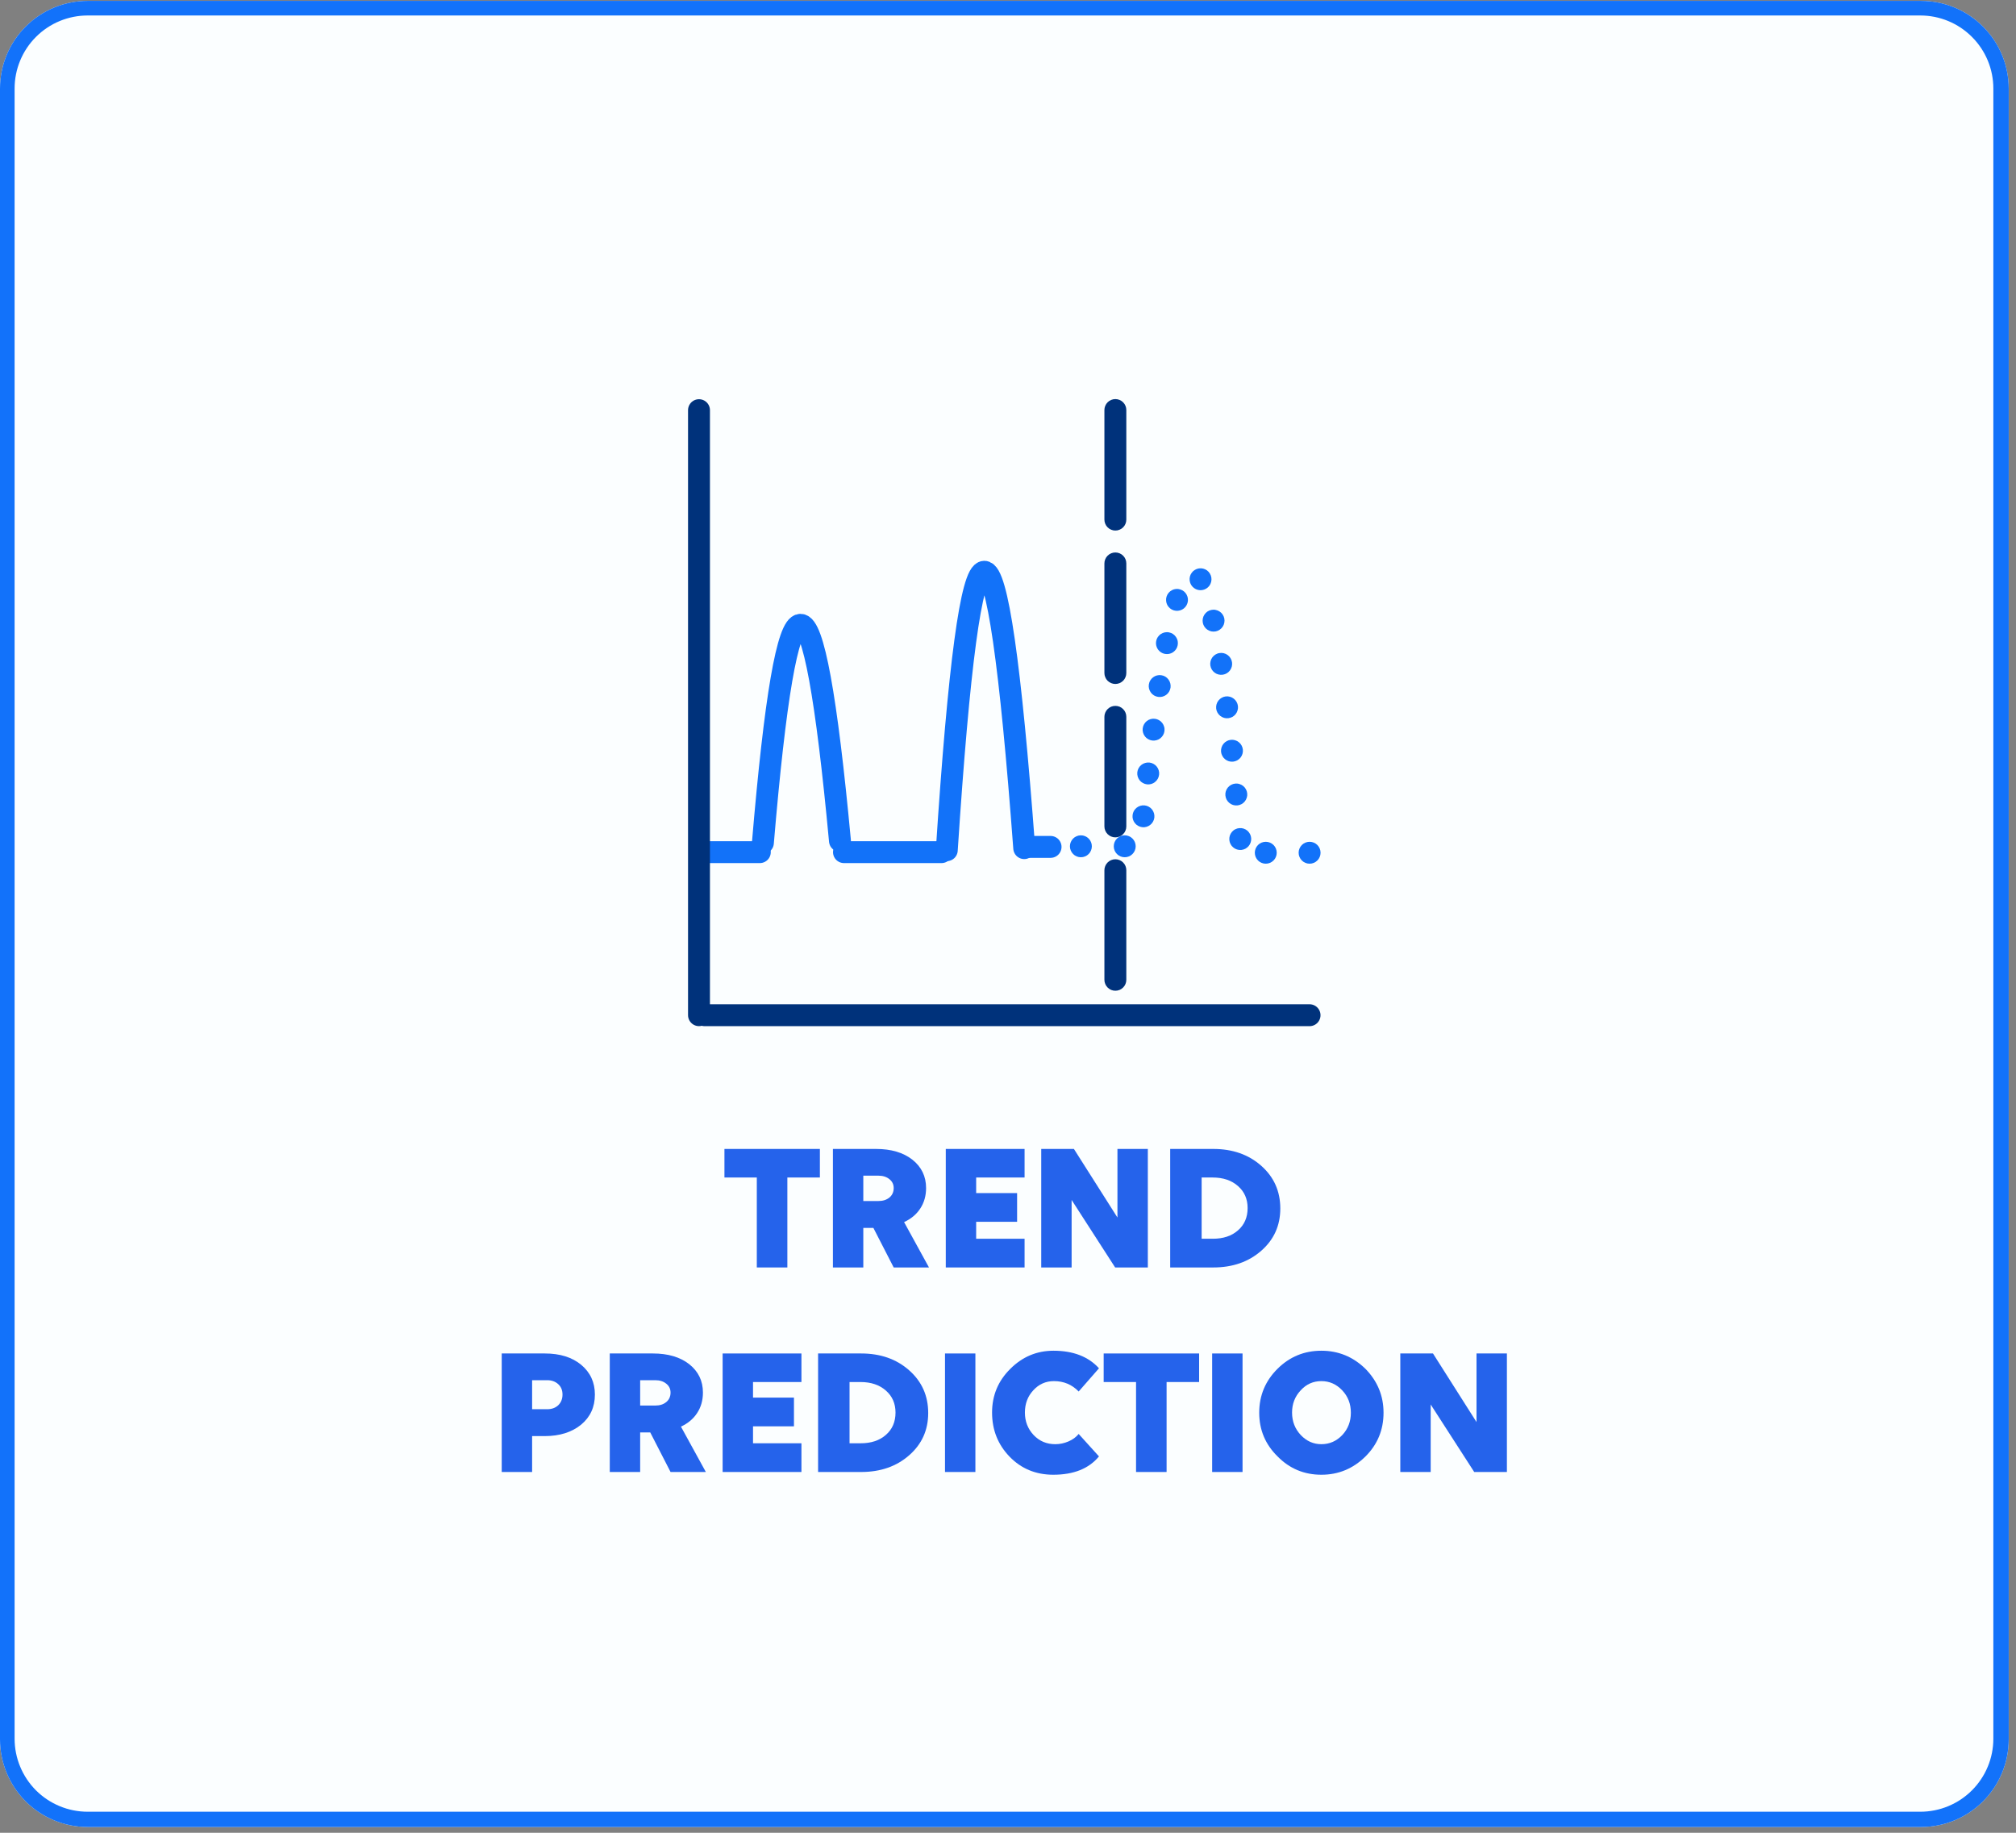
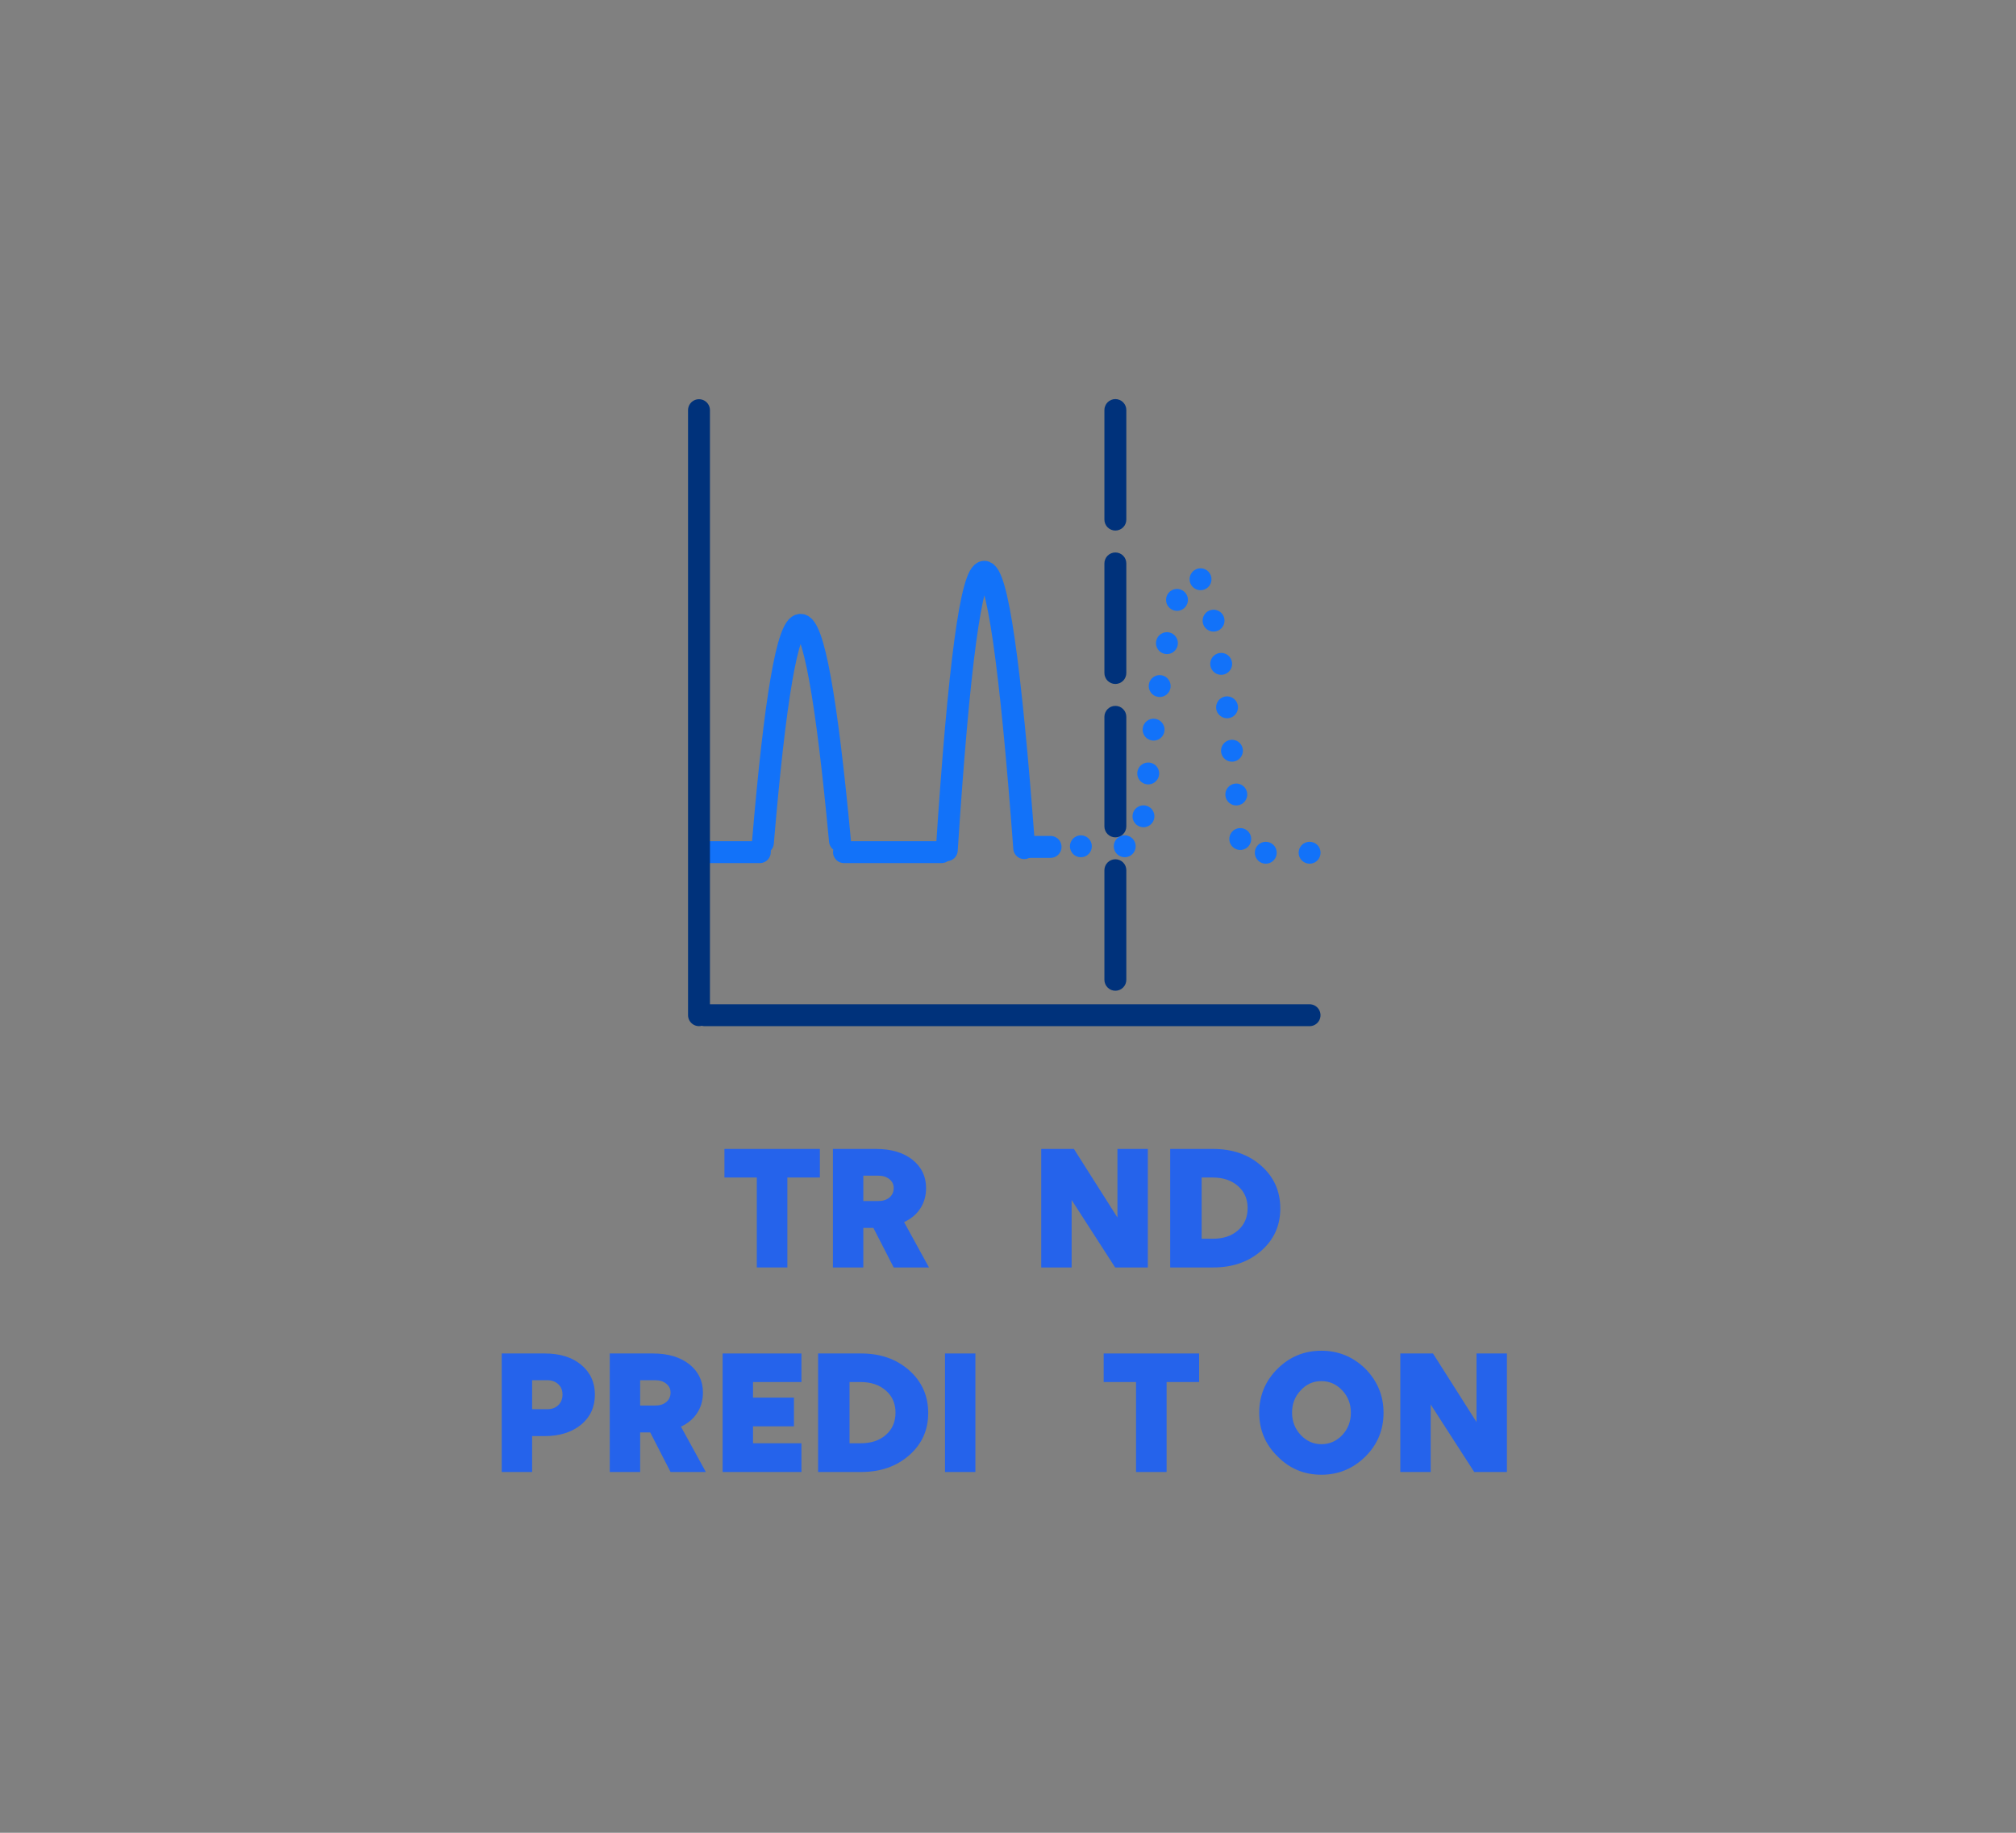
<svg xmlns="http://www.w3.org/2000/svg" width="275" zoomAndPan="magnify" viewBox="0 0 206.25 187.5" height="250" preserveAspectRatio="xMidYMid meet" version="1.0">
  <rect x="0" y="0" width="206.25" height="187.5" fill="#808080" stroke="none" />
  <defs>
    <g />
    <clipPath id="0203d52582">
      <path d="M 0 0.09 L 205.504 0.09 L 205.504 186.91 L 0 186.91 Z M 0 0.09 " clip-rule="nonzero" />
    </clipPath>
    <clipPath id="f64f7979c8">
      <path d="M 8.969 0.09 L 196.535 0.09 C 198.914 0.09 201.195 1.035 202.875 2.719 C 204.559 4.398 205.504 6.68 205.504 9.059 L 205.504 177.945 C 205.504 180.32 204.559 182.602 202.875 184.285 C 201.195 185.965 198.914 186.91 196.535 186.91 L 8.969 186.91 C 6.59 186.91 4.309 185.965 2.625 184.285 C 0.945 182.602 0 180.32 0 177.945 L 0 9.059 C 0 6.68 0.945 4.398 2.625 2.719 C 4.309 1.035 6.59 0.09 8.969 0.09 Z M 8.969 0.09 " clip-rule="nonzero" />
    </clipPath>
    <clipPath id="05a0f3f473">
      <path d="M 0 0.09 L 205.504 0.09 L 205.504 186.91 L 0 186.91 Z M 0 0.09 " clip-rule="nonzero" />
    </clipPath>
    <clipPath id="bcd45dc2b3">
      <path d="M 8.969 0.09 L 196.535 0.09 C 198.914 0.09 201.195 1.035 202.875 2.719 C 204.559 4.398 205.504 6.68 205.504 9.059 L 205.504 177.945 C 205.504 180.32 204.559 182.602 202.875 184.285 C 201.195 185.965 198.914 186.91 196.535 186.91 L 8.969 186.91 C 6.59 186.91 4.309 185.965 2.625 184.285 C 0.945 182.602 0 180.32 0 177.945 L 0 9.059 C 0 6.68 0.945 4.398 2.625 2.719 C 4.309 1.035 6.59 0.09 8.969 0.09 Z M 8.969 0.09 " clip-rule="nonzero" />
    </clipPath>
    <clipPath id="b82ae2074d">
      <rect x="0" width="206" y="0" height="187" />
    </clipPath>
  </defs>
  <g clip-path="url(#0203d52582)">
    <g clip-path="url(#f64f7979c8)">
      <g transform="matrix(1, 0, 0, 1, 0, -0)">
        <g clip-path="url(#b82ae2074d)">
          <g clip-path="url(#05a0f3f473)">
            <g clip-path="url(#bcd45dc2b3)">
-               <path fill="#fbfeff" d="M 0 0.09 L 205.793 0.09 L 205.793 186.91 L 0 186.91 Z M 0 0.09 " fill-opacity="1" fill-rule="nonzero" />
-             </g>
+               </g>
          </g>
        </g>
      </g>
-       <path stroke-linecap="butt" transform="matrix(0.747, 0, 0, 0.747, 0, 0.091)" fill="none" stroke-linejoin="miter" d="M 12.002 -0.001 L 263 -0.001 C 266.183 -0.001 269.236 1.264 271.484 3.517 C 273.737 5.765 275.002 8.817 275.002 12.001 L 275.002 238.002 C 275.002 241.18 273.737 244.233 271.484 246.486 C 269.236 248.734 266.183 249.999 263 249.999 L 12.002 249.999 C 8.818 249.999 5.766 248.734 3.513 246.486 C 1.265 244.233 0 241.18 0 238.002 L 0 12.001 C 0 8.817 1.265 5.765 3.513 3.517 C 5.766 1.264 8.818 -0.001 12.002 -0.001 Z M 12.002 -0.001 " stroke="#1272fa" stroke-width="4" stroke-opacity="1" stroke-miterlimit="4" />
    </g>
  </g>
  <g fill="#2563eb" fill-opacity="1">
    <g transform="translate(73.927, 129.666)">
      <g>
        <path d="M 9.953 -12.125 L 9.953 -9.203 L 6.625 -9.203 L 6.625 0 L 3.5 0 L 3.5 -9.203 L 0.188 -9.203 L 0.188 -12.125 Z M 9.953 -12.125 " />
      </g>
    </g>
  </g>
  <g fill="#2563eb" fill-opacity="1">
    <g transform="translate(84.072, 129.666)">
      <g>
        <path d="M 4.25 0 L 1.141 0 L 1.141 -12.125 L 5.547 -12.125 C 7.098 -12.125 8.336 -11.758 9.266 -11.031 C 10.203 -10.289 10.672 -9.32 10.672 -8.125 C 10.672 -7.332 10.473 -6.633 10.078 -6.031 C 9.691 -5.438 9.141 -4.973 8.422 -4.641 L 10.969 0 L 7.359 0 L 5.281 -4.047 L 4.25 -4.047 Z M 5.797 -9.391 L 4.25 -9.391 L 4.25 -6.797 L 5.797 -6.797 C 6.254 -6.797 6.629 -6.914 6.922 -7.156 C 7.211 -7.395 7.359 -7.719 7.359 -8.125 C 7.359 -8.5 7.211 -8.801 6.922 -9.031 C 6.629 -9.27 6.254 -9.391 5.797 -9.391 Z M 5.797 -9.391 " />
      </g>
    </g>
  </g>
  <g fill="#2563eb" fill-opacity="1">
    <g transform="translate(95.618, 129.666)">
      <g>
-         <path d="M 9.203 0 L 1.141 0 L 1.141 -12.125 L 9.203 -12.125 L 9.203 -9.203 L 4.25 -9.203 L 4.25 -7.609 L 8.438 -7.609 L 8.438 -4.672 L 4.25 -4.672 L 4.25 -2.938 L 9.203 -2.938 Z M 9.203 0 " />
-       </g>
+         </g>
    </g>
  </g>
  <g fill="#2563eb" fill-opacity="1">
    <g transform="translate(105.384, 129.666)">
      <g>
        <path d="M 12.047 0 L 8.703 0 L 4.25 -6.906 L 4.25 0 L 1.141 0 L 1.141 -12.125 L 4.484 -12.125 L 8.938 -5.109 L 8.938 -12.125 L 12.047 -12.125 Z M 12.047 0 " />
      </g>
    </g>
  </g>
  <g fill="#2563eb" fill-opacity="1">
    <g transform="translate(118.577, 129.666)">
      <g>
        <path d="M 5.547 0 L 1.141 0 L 1.141 -12.125 L 5.547 -12.125 C 7.523 -12.125 9.16 -11.551 10.453 -10.406 C 11.754 -9.258 12.406 -7.801 12.406 -6.031 C 12.406 -4.289 11.758 -2.852 10.469 -1.719 C 9.164 -0.57 7.523 0 5.547 0 Z M 5.484 -9.203 L 4.359 -9.203 L 4.359 -2.938 L 5.5 -2.938 C 6.57 -2.938 7.43 -3.223 8.078 -3.797 C 8.734 -4.367 9.062 -5.129 9.062 -6.078 C 9.062 -7.004 8.734 -7.754 8.078 -8.328 C 7.422 -8.91 6.555 -9.203 5.484 -9.203 Z M 5.484 -9.203 " />
      </g>
    </g>
  </g>
  <g fill="#2563eb" fill-opacity="1">
    <g transform="translate(50.189, 150.59)">
      <g>
        <path d="M 4.25 0 L 1.141 0 L 1.141 -12.125 L 5.547 -12.125 C 7.098 -12.125 8.336 -11.738 9.266 -10.969 C 10.203 -10.188 10.672 -9.172 10.672 -7.922 C 10.672 -6.648 10.203 -5.625 9.266 -4.844 C 8.305 -4.062 7.062 -3.672 5.531 -3.672 L 4.25 -3.672 Z M 5.797 -9.391 L 4.25 -9.391 L 4.25 -6.422 L 5.797 -6.422 C 6.254 -6.422 6.629 -6.555 6.922 -6.828 C 7.211 -7.109 7.359 -7.473 7.359 -7.922 C 7.359 -8.367 7.211 -8.723 6.922 -8.984 C 6.629 -9.254 6.254 -9.391 5.797 -9.391 Z M 5.797 -9.391 " />
      </g>
    </g>
  </g>
  <g fill="#2563eb" fill-opacity="1">
    <g transform="translate(61.243, 150.59)">
      <g>
        <path d="M 4.25 0 L 1.141 0 L 1.141 -12.125 L 5.547 -12.125 C 7.098 -12.125 8.336 -11.758 9.266 -11.031 C 10.203 -10.289 10.672 -9.32 10.672 -8.125 C 10.672 -7.332 10.473 -6.633 10.078 -6.031 C 9.691 -5.438 9.141 -4.973 8.422 -4.641 L 10.969 0 L 7.359 0 L 5.281 -4.047 L 4.25 -4.047 Z M 5.797 -9.391 L 4.25 -9.391 L 4.25 -6.797 L 5.797 -6.797 C 6.254 -6.797 6.629 -6.914 6.922 -7.156 C 7.211 -7.395 7.359 -7.719 7.359 -8.125 C 7.359 -8.5 7.211 -8.801 6.922 -9.031 C 6.629 -9.27 6.254 -9.391 5.797 -9.391 Z M 5.797 -9.391 " />
      </g>
    </g>
  </g>
  <g fill="#2563eb" fill-opacity="1">
    <g transform="translate(72.789, 150.59)">
      <g>
        <path d="M 9.203 0 L 1.141 0 L 1.141 -12.125 L 9.203 -12.125 L 9.203 -9.203 L 4.25 -9.203 L 4.25 -7.609 L 8.438 -7.609 L 8.438 -4.672 L 4.25 -4.672 L 4.25 -2.938 L 9.203 -2.938 Z M 9.203 0 " />
      </g>
    </g>
  </g>
  <g fill="#2563eb" fill-opacity="1">
    <g transform="translate(82.555, 150.59)">
      <g>
        <path d="M 5.547 0 L 1.141 0 L 1.141 -12.125 L 5.547 -12.125 C 7.523 -12.125 9.16 -11.551 10.453 -10.406 C 11.754 -9.258 12.406 -7.801 12.406 -6.031 C 12.406 -4.289 11.758 -2.852 10.469 -1.719 C 9.164 -0.57 7.523 0 5.547 0 Z M 5.484 -9.203 L 4.359 -9.203 L 4.359 -2.938 L 5.5 -2.938 C 6.57 -2.938 7.43 -3.223 8.078 -3.797 C 8.734 -4.367 9.062 -5.129 9.062 -6.078 C 9.062 -7.004 8.734 -7.754 8.078 -8.328 C 7.422 -8.91 6.555 -9.203 5.484 -9.203 Z M 5.484 -9.203 " />
      </g>
    </g>
  </g>
  <g fill="#2563eb" fill-opacity="1">
    <g transform="translate(95.539, 150.59)">
      <g>
        <path d="M 4.25 0 L 1.141 0 L 1.141 -12.125 L 4.25 -12.125 Z M 4.25 0 " />
      </g>
    </g>
  </g>
  <g fill="#2563eb" fill-opacity="1">
    <g transform="translate(100.933, 150.59)">
      <g>
-         <path d="M 11.5 -10.609 L 9.422 -8.234 C 8.742 -8.941 7.898 -9.297 6.891 -9.297 C 6.055 -9.297 5.352 -8.984 4.781 -8.359 C 4.207 -7.742 3.922 -6.984 3.922 -6.078 C 3.922 -5.18 4.219 -4.414 4.812 -3.781 C 5.406 -3.156 6.145 -2.844 7.031 -2.844 C 7.488 -2.844 7.938 -2.938 8.375 -3.125 C 8.812 -3.312 9.16 -3.566 9.422 -3.891 L 11.5 -1.594 C 10.469 -0.344 8.91 0.281 6.828 0.281 C 5.047 0.281 3.555 -0.332 2.359 -1.562 C 1.16 -2.801 0.562 -4.305 0.562 -6.078 C 0.562 -7.828 1.18 -9.316 2.422 -10.547 C 3.66 -11.785 5.133 -12.406 6.844 -12.406 C 8.863 -12.406 10.414 -11.805 11.5 -10.609 Z M 11.5 -10.609 " />
-       </g>
+         </g>
    </g>
  </g>
  <g fill="#2563eb" fill-opacity="1">
    <g transform="translate(112.725, 150.59)">
      <g>
        <path d="M 9.953 -12.125 L 9.953 -9.203 L 6.625 -9.203 L 6.625 0 L 3.5 0 L 3.5 -9.203 L 0.188 -9.203 L 0.188 -12.125 Z M 9.953 -12.125 " />
      </g>
    </g>
  </g>
  <g fill="#2563eb" fill-opacity="1">
    <g transform="translate(122.87, 150.59)">
      <g>
-         <path d="M 4.25 0 L 1.141 0 L 1.141 -12.125 L 4.25 -12.125 Z M 4.25 0 " />
-       </g>
+         </g>
    </g>
  </g>
  <g fill="#2563eb" fill-opacity="1">
    <g transform="translate(128.264, 150.59)">
      <g>
        <path d="M 2.438 -10.562 C 3.676 -11.789 5.172 -12.406 6.922 -12.406 C 8.66 -12.406 10.16 -11.789 11.422 -10.562 C 12.66 -9.301 13.281 -7.801 13.281 -6.062 C 13.281 -4.301 12.66 -2.805 11.422 -1.578 C 10.16 -0.336 8.66 0.281 6.922 0.281 C 5.16 0.281 3.664 -0.344 2.438 -1.594 C 1.188 -2.82 0.562 -4.312 0.562 -6.062 C 0.562 -7.82 1.188 -9.32 2.438 -10.562 Z M 3.922 -6.078 C 3.922 -5.18 4.219 -4.414 4.812 -3.781 C 5.406 -3.156 6.109 -2.844 6.922 -2.844 C 7.754 -2.844 8.469 -3.156 9.062 -3.781 C 9.645 -4.406 9.938 -5.164 9.938 -6.062 C 9.938 -6.969 9.645 -7.727 9.062 -8.344 C 8.469 -8.977 7.754 -9.297 6.922 -9.297 C 6.086 -9.297 5.383 -8.984 4.812 -8.359 C 4.219 -7.734 3.922 -6.973 3.922 -6.078 Z M 3.922 -6.078 " />
      </g>
    </g>
  </g>
  <g fill="#2563eb" fill-opacity="1">
    <g transform="translate(142.119, 150.59)">
      <g>
        <path d="M 12.047 0 L 8.703 0 L 4.25 -6.906 L 4.25 0 L 1.141 0 L 1.141 -12.125 L 4.484 -12.125 L 8.938 -5.109 L 8.938 -12.125 L 12.047 -12.125 Z M 12.047 0 " />
      </g>
    </g>
  </g>
  <path stroke-linecap="round" transform="matrix(-0.747, -0, 0, -0.747, 78.856, 88.297)" fill="none" stroke-linejoin="miter" d="M 1.501 1.5 L 8.302 1.5 " stroke="#1272f9" stroke-width="3" stroke-opacity="1" stroke-miterlimit="4" />
  <path stroke-linecap="round" transform="matrix(-0.747, 0.006, -0.006, -0.747, 87.158, 87.263)" fill="none" stroke-linejoin="miter" d="M 1.626 1.672 C 5.004 41.243 8.522 41.181 12.182 1.486 " stroke="#1272f9" stroke-width="3" stroke-opacity="1" stroke-miterlimit="4" />
  <path stroke-linecap="round" transform="matrix(-0.747, 0, -0, -0.747, 97.443, 88.297)" fill="none" stroke-linejoin="miter" d="M 1.498 1.5 L 14.858 1.5 " stroke="#1272f9" stroke-width="3" stroke-opacity="1" stroke-miterlimit="4" />
  <path stroke-linecap="round" transform="matrix(-0.747, 0.006, -0.006, -0.747, 105.989, 88.001)" fill="none" stroke-linejoin="miter" d="M 1.598 1.666 C 4.959 52.251 8.494 52.184 12.206 1.47 " stroke="#1272f9" stroke-width="3" stroke-opacity="1" stroke-miterlimit="4" />
  <path fill="#1272f9" d="M 125.77 85.93 C 125.758 85.781 125.773 85.637 125.816 85.496 C 125.863 85.355 125.934 85.227 126.027 85.113 C 126.125 85 126.238 84.906 126.371 84.84 C 126.504 84.77 126.645 84.73 126.793 84.719 C 126.938 84.707 127.086 84.723 127.227 84.766 C 127.367 84.812 127.496 84.883 127.609 84.977 C 127.723 85.074 127.812 85.188 127.883 85.32 C 127.949 85.453 127.992 85.594 128.004 85.742 C 128.016 85.887 128 86.035 127.953 86.176 C 127.91 86.316 127.84 86.445 127.742 86.559 C 127.648 86.672 127.531 86.762 127.402 86.832 C 127.27 86.898 127.129 86.941 126.98 86.953 C 126.832 86.965 126.688 86.949 126.547 86.902 C 126.406 86.859 126.277 86.789 126.164 86.691 C 126.051 86.598 125.957 86.484 125.891 86.352 C 125.82 86.219 125.781 86.078 125.77 85.93 Z M 125.367 81.383 C 125.352 81.234 125.367 81.09 125.41 80.949 C 125.457 80.805 125.523 80.68 125.621 80.562 C 125.715 80.449 125.828 80.359 125.961 80.289 C 126.09 80.219 126.23 80.176 126.379 80.164 C 126.527 80.152 126.672 80.164 126.812 80.211 C 126.957 80.254 127.086 80.324 127.199 80.418 C 127.312 80.512 127.406 80.625 127.473 80.758 C 127.543 80.891 127.586 81.031 127.598 81.176 L 127.598 81.18 C 127.613 81.324 127.598 81.473 127.551 81.613 C 127.508 81.754 127.438 81.883 127.344 81.996 C 127.25 82.113 127.137 82.203 127.004 82.273 C 126.871 82.34 126.734 82.383 126.586 82.398 C 126.438 82.41 126.293 82.395 126.148 82.352 C 126.008 82.309 125.879 82.238 125.766 82.141 C 125.652 82.047 125.559 81.934 125.488 81.801 C 125.422 81.672 125.379 81.531 125.367 81.383 Z M 124.922 76.918 C 124.91 76.773 124.922 76.625 124.965 76.484 C 125.008 76.34 125.074 76.211 125.168 76.098 C 125.262 75.98 125.371 75.887 125.504 75.816 C 125.633 75.746 125.773 75.703 125.922 75.688 C 126.07 75.672 126.215 75.684 126.355 75.727 C 126.5 75.77 126.629 75.836 126.742 75.93 C 126.859 76.023 126.953 76.137 127.023 76.266 C 127.094 76.398 127.137 76.535 127.152 76.684 C 127.168 76.832 127.156 76.977 127.113 77.121 C 127.07 77.262 127.004 77.391 126.91 77.508 C 126.816 77.625 126.703 77.715 126.574 77.789 C 126.441 77.859 126.305 77.902 126.156 77.918 C 126.008 77.934 125.863 77.918 125.719 77.879 C 125.578 77.836 125.449 77.766 125.332 77.672 C 125.219 77.578 125.125 77.469 125.055 77.336 C 124.984 77.207 124.938 77.066 124.922 76.918 Z M 124.422 72.492 C 124.406 72.348 124.418 72.199 124.457 72.059 C 124.496 71.914 124.562 71.785 124.656 71.668 C 124.746 71.551 124.855 71.457 124.988 71.383 C 125.117 71.309 125.254 71.266 125.402 71.246 C 125.551 71.23 125.695 71.242 125.84 71.281 C 125.98 71.32 126.113 71.387 126.227 71.48 C 126.344 71.57 126.441 71.684 126.512 71.812 C 126.586 71.941 126.629 72.078 126.648 72.227 C 126.668 72.375 126.656 72.52 126.613 72.664 C 126.574 72.809 126.508 72.938 126.418 73.055 C 126.324 73.172 126.215 73.266 126.086 73.34 C 125.953 73.41 125.816 73.457 125.668 73.473 C 125.52 73.492 125.375 73.48 125.234 73.441 C 125.09 73.398 124.961 73.332 124.844 73.242 C 124.727 73.148 124.633 73.039 124.559 72.91 C 124.484 72.781 124.441 72.641 124.422 72.492 Z M 123.828 68.086 C 123.828 68.086 123.828 68.086 123.824 68.082 C 123.805 67.934 123.812 67.789 123.848 67.645 C 123.883 67.5 123.945 67.371 124.031 67.25 C 124.121 67.129 124.23 67.031 124.355 66.957 C 124.484 66.879 124.621 66.828 124.77 66.809 C 124.914 66.785 125.062 66.793 125.203 66.828 C 125.348 66.863 125.48 66.926 125.602 67.016 C 125.719 67.102 125.82 67.211 125.895 67.34 C 125.973 67.465 126.02 67.602 126.043 67.75 C 126.043 67.746 126.043 67.746 126.043 67.746 C 126.066 67.891 126.059 68.039 126.023 68.184 C 125.988 68.324 125.926 68.457 125.84 68.578 C 125.75 68.699 125.645 68.797 125.516 68.875 C 125.391 68.953 125.254 69 125.105 69.023 C 124.961 69.047 124.812 69.039 124.668 69.004 C 124.523 68.969 124.391 68.91 124.273 68.82 C 124.152 68.734 124.055 68.625 123.977 68.5 C 123.898 68.371 123.852 68.234 123.828 68.086 Z M 123.055 63.715 C 123.059 63.715 123.059 63.719 123.059 63.723 C 123.027 63.578 123.027 63.43 123.055 63.285 C 123.082 63.141 123.137 63.004 123.219 62.879 C 123.301 62.754 123.402 62.652 123.523 62.566 C 123.648 62.484 123.781 62.426 123.926 62.398 C 124.074 62.367 124.219 62.363 124.363 62.395 C 124.512 62.422 124.645 62.477 124.77 62.559 C 124.895 62.637 125 62.742 125.082 62.863 C 125.164 62.984 125.223 63.121 125.254 63.266 C 125.254 63.27 125.254 63.273 125.254 63.273 C 125.285 63.422 125.285 63.566 125.254 63.711 C 125.227 63.859 125.172 63.992 125.086 64.117 C 125.004 64.238 124.902 64.344 124.777 64.426 C 124.656 64.508 124.52 64.566 124.375 64.594 C 124.23 64.621 124.082 64.621 123.938 64.594 C 123.793 64.566 123.656 64.508 123.531 64.426 C 123.41 64.344 123.305 64.242 123.223 64.117 C 123.141 63.996 123.086 63.859 123.055 63.715 Z M 121.863 59.84 C 121.785 59.711 121.738 59.574 121.715 59.426 C 121.691 59.281 121.699 59.133 121.734 58.988 C 121.77 58.844 121.832 58.715 121.922 58.594 C 122.008 58.473 122.117 58.375 122.246 58.301 C 122.371 58.223 122.508 58.172 122.656 58.152 C 122.801 58.129 122.949 58.137 123.094 58.172 C 123.238 58.207 123.367 58.27 123.488 58.355 C 123.609 58.445 123.707 58.555 123.781 58.68 C 123.859 58.809 123.91 58.945 123.93 59.094 C 123.953 59.238 123.945 59.383 123.91 59.527 C 123.875 59.672 123.812 59.805 123.727 59.926 C 123.637 60.043 123.527 60.145 123.402 60.219 C 123.273 60.297 123.137 60.344 122.992 60.367 C 122.844 60.391 122.699 60.383 122.555 60.348 C 122.41 60.312 122.277 60.25 122.156 60.16 C 122.039 60.074 121.941 59.965 121.863 59.84 Z M 121.484 61.703 C 121.441 61.844 121.371 61.973 121.277 62.086 C 121.184 62.199 121.07 62.293 120.938 62.363 C 120.805 62.43 120.668 62.473 120.52 62.484 C 120.371 62.5 120.227 62.484 120.082 62.441 C 119.941 62.398 119.812 62.328 119.699 62.234 C 119.586 62.137 119.492 62.023 119.422 61.895 C 119.355 61.762 119.312 61.621 119.301 61.473 C 119.285 61.324 119.301 61.18 119.344 61.039 C 119.387 60.895 119.457 60.77 119.555 60.652 C 119.648 60.539 119.762 60.449 119.891 60.379 C 120.023 60.309 120.164 60.266 120.312 60.254 C 120.461 60.238 120.605 60.254 120.746 60.301 C 120.891 60.344 121.016 60.414 121.133 60.508 C 121.246 60.602 121.336 60.715 121.406 60.848 C 121.477 60.98 121.516 61.117 121.531 61.266 C 121.547 61.414 121.531 61.559 121.484 61.703 Z M 120.484 66.008 C 120.457 66.156 120.402 66.289 120.32 66.414 C 120.234 66.539 120.133 66.641 120.012 66.727 C 119.887 66.809 119.754 66.863 119.605 66.895 C 119.461 66.922 119.316 66.922 119.168 66.895 C 119.023 66.867 118.887 66.812 118.766 66.73 C 118.641 66.648 118.539 66.543 118.453 66.422 C 118.371 66.297 118.316 66.164 118.285 66.016 C 118.258 65.871 118.254 65.727 118.285 65.578 C 118.312 65.434 118.367 65.297 118.449 65.176 C 118.531 65.051 118.637 64.949 118.758 64.863 C 118.883 64.781 119.016 64.727 119.164 64.695 C 119.309 64.668 119.453 64.664 119.598 64.695 C 119.746 64.723 119.879 64.777 120.004 64.859 C 120.129 64.941 120.23 65.047 120.312 65.168 C 120.398 65.293 120.453 65.426 120.484 65.57 C 120.512 65.719 120.512 65.863 120.484 66.008 Z M 119.754 70.352 C 119.73 70.5 119.68 70.637 119.605 70.762 C 119.527 70.891 119.43 71 119.312 71.086 C 119.191 71.176 119.059 71.238 118.914 71.273 C 118.77 71.309 118.625 71.316 118.48 71.293 C 118.332 71.273 118.195 71.223 118.066 71.148 C 117.938 71.07 117.832 70.973 117.742 70.852 C 117.656 70.734 117.594 70.602 117.555 70.457 C 117.52 70.312 117.512 70.168 117.535 70.02 C 117.559 69.875 117.605 69.734 117.684 69.609 C 117.758 69.48 117.855 69.375 117.977 69.285 C 118.098 69.195 118.227 69.133 118.371 69.098 C 118.516 69.062 118.66 69.055 118.809 69.078 C 118.957 69.098 119.094 69.148 119.223 69.223 C 119.348 69.301 119.457 69.398 119.543 69.52 C 119.633 69.637 119.695 69.77 119.73 69.914 C 119.766 70.059 119.773 70.203 119.754 70.352 Z M 119.133 74.781 C 119.133 74.785 119.133 74.789 119.133 74.789 C 119.113 74.938 119.066 75.074 118.992 75.203 C 118.918 75.332 118.82 75.441 118.703 75.535 C 118.586 75.625 118.457 75.691 118.312 75.727 C 118.168 75.766 118.023 75.777 117.875 75.758 C 117.73 75.738 117.59 75.691 117.461 75.617 C 117.332 75.547 117.223 75.449 117.133 75.332 C 117.043 75.215 116.977 75.082 116.938 74.941 C 116.898 74.797 116.887 74.652 116.906 74.504 C 116.906 74.504 116.906 74.508 116.906 74.512 C 116.926 74.363 116.969 74.223 117.043 74.094 C 117.117 73.965 117.211 73.855 117.328 73.762 C 117.445 73.672 117.578 73.605 117.719 73.566 C 117.863 73.527 118.008 73.516 118.156 73.535 C 118.305 73.551 118.441 73.598 118.57 73.672 C 118.699 73.742 118.812 73.84 118.902 73.957 C 118.992 74.074 119.059 74.203 119.098 74.348 C 119.141 74.488 119.148 74.637 119.133 74.781 Z M 118.582 79.254 L 118.582 79.258 C 118.566 79.402 118.52 79.543 118.449 79.672 C 118.375 79.801 118.281 79.914 118.164 80.004 C 118.051 80.098 117.918 80.164 117.777 80.207 C 117.633 80.246 117.488 80.258 117.34 80.242 C 117.191 80.223 117.055 80.18 116.926 80.105 C 116.793 80.035 116.684 79.941 116.59 79.824 C 116.5 79.707 116.434 79.578 116.391 79.434 C 116.352 79.293 116.34 79.145 116.355 79 C 116.371 78.852 116.418 78.711 116.488 78.582 C 116.562 78.453 116.656 78.34 116.773 78.25 C 116.891 78.156 117.02 78.09 117.164 78.051 C 117.305 78.008 117.449 77.996 117.598 78.012 C 117.746 78.031 117.883 78.074 118.016 78.148 C 118.145 78.219 118.254 78.312 118.348 78.43 C 118.441 78.547 118.508 78.676 118.547 78.82 C 118.59 78.961 118.602 79.109 118.582 79.254 Z M 118.098 83.633 C 118.082 83.781 118.039 83.918 117.965 84.051 C 117.895 84.18 117.801 84.289 117.684 84.383 C 117.57 84.477 117.438 84.543 117.297 84.586 C 117.152 84.629 117.008 84.641 116.859 84.625 C 116.715 84.609 116.574 84.562 116.445 84.492 C 116.312 84.422 116.203 84.328 116.109 84.211 C 116.016 84.094 115.949 83.965 115.906 83.824 C 115.867 83.68 115.852 83.535 115.871 83.387 C 115.887 83.238 115.93 83.102 116 82.969 C 116.074 82.84 116.168 82.727 116.281 82.637 C 116.398 82.543 116.527 82.477 116.672 82.434 C 116.812 82.391 116.957 82.379 117.105 82.395 C 117.254 82.41 117.395 82.457 117.523 82.527 C 117.652 82.598 117.766 82.691 117.859 82.809 C 117.949 82.926 118.02 83.055 118.059 83.195 C 118.102 83.34 118.113 83.484 118.098 83.633 Z M 118.098 83.633 " fill-opacity="1" fill-rule="nonzero" />
  <path fill="#1272f9" d="M 115.066 87.699 C 114.918 87.699 114.773 87.672 114.637 87.613 C 114.5 87.559 114.379 87.477 114.273 87.371 C 114.168 87.266 114.086 87.145 114.031 87.008 C 113.973 86.871 113.945 86.727 113.945 86.578 C 113.945 86.43 113.973 86.285 114.031 86.148 C 114.086 86.012 114.168 85.891 114.273 85.785 C 114.379 85.68 114.5 85.598 114.637 85.543 C 114.773 85.484 114.918 85.457 115.066 85.457 C 115.215 85.457 115.359 85.484 115.496 85.543 C 115.633 85.598 115.754 85.68 115.859 85.785 C 115.965 85.891 116.047 86.012 116.102 86.148 C 116.16 86.285 116.188 86.43 116.188 86.578 C 116.188 86.727 116.16 86.871 116.102 87.008 C 116.047 87.145 115.965 87.266 115.859 87.371 C 115.754 87.477 115.633 87.559 115.496 87.613 C 115.359 87.672 115.215 87.699 115.066 87.699 Z M 110.582 87.699 C 110.434 87.699 110.289 87.672 110.152 87.613 C 110.016 87.559 109.895 87.477 109.789 87.371 C 109.684 87.266 109.605 87.145 109.547 87.008 C 109.488 86.871 109.461 86.727 109.461 86.578 C 109.461 86.43 109.488 86.285 109.547 86.148 C 109.605 86.012 109.684 85.891 109.789 85.785 C 109.895 85.68 110.016 85.598 110.152 85.543 C 110.289 85.484 110.434 85.457 110.582 85.457 C 110.73 85.457 110.875 85.484 111.012 85.543 C 111.148 85.598 111.27 85.68 111.375 85.785 C 111.48 85.891 111.562 86.012 111.617 86.148 C 111.676 86.285 111.703 86.43 111.703 86.578 C 111.703 86.727 111.676 86.871 111.617 87.008 C 111.562 87.145 111.48 87.266 111.375 87.371 C 111.27 87.477 111.148 87.559 111.012 87.613 C 110.875 87.672 110.73 87.699 110.582 87.699 Z M 110.582 87.699 " fill-opacity="1" fill-rule="nonzero" />
  <path stroke-linecap="round" transform="matrix(-0.747, 0, 0, -0.747, 108.602, 87.761)" fill="none" stroke-linejoin="miter" d="M 1.501 1.499 L 4.715 1.499 " stroke="#1272f9" stroke-width="3" stroke-opacity="1" stroke-miterlimit="4" />
  <path fill="#1272f9" d="M 133.98 88.359 C 133.832 88.359 133.688 88.332 133.551 88.273 C 133.414 88.215 133.293 88.137 133.188 88.031 C 133.082 87.926 133.004 87.805 132.945 87.668 C 132.887 87.531 132.859 87.387 132.859 87.238 C 132.859 87.09 132.887 86.945 132.945 86.809 C 133.004 86.672 133.082 86.551 133.188 86.445 C 133.293 86.34 133.414 86.258 133.551 86.203 C 133.688 86.145 133.832 86.117 133.98 86.117 C 134.129 86.117 134.273 86.145 134.41 86.203 C 134.547 86.258 134.668 86.34 134.773 86.445 C 134.879 86.551 134.961 86.672 135.016 86.809 C 135.074 86.945 135.102 87.09 135.102 87.238 C 135.102 87.387 135.074 87.531 135.016 87.668 C 134.961 87.805 134.879 87.926 134.773 88.031 C 134.668 88.137 134.547 88.215 134.41 88.273 C 134.273 88.332 134.129 88.359 133.98 88.359 Z M 129.496 88.359 C 129.348 88.359 129.207 88.332 129.066 88.273 C 128.93 88.215 128.809 88.137 128.703 88.031 C 128.598 87.926 128.52 87.805 128.461 87.668 C 128.406 87.531 128.375 87.387 128.375 87.238 C 128.375 87.09 128.406 86.945 128.461 86.809 C 128.52 86.672 128.598 86.551 128.703 86.445 C 128.809 86.34 128.93 86.258 129.066 86.203 C 129.207 86.145 129.348 86.117 129.496 86.117 C 129.645 86.117 129.789 86.145 129.926 86.203 C 130.062 86.258 130.184 86.34 130.289 86.445 C 130.395 86.551 130.477 86.672 130.531 86.809 C 130.59 86.945 130.617 87.09 130.617 87.238 C 130.617 87.387 130.59 87.531 130.531 87.668 C 130.477 87.805 130.395 87.926 130.289 88.031 C 130.184 88.137 130.062 88.215 129.926 88.273 C 129.789 88.332 129.645 88.359 129.496 88.359 Z M 129.496 88.359 " fill-opacity="1" fill-rule="nonzero" />
  <path stroke-linecap="round" transform="matrix(0, -0.747, 0.747, 0, 70.392, 104.977)" fill="none" stroke-linejoin="miter" d="M 1.5 1.499 L 84.358 1.499 " stroke="#00327b" stroke-width="3" stroke-opacity="1" stroke-miterlimit="4" />
  <path stroke-linecap="round" transform="matrix(-0.747, 0, 0, -0.747, 135.097, 104.981)" fill="none" stroke-linejoin="miter" d="M 1.5 1.501 L 84.357 1.501 " stroke="#00327b" stroke-width="3" stroke-opacity="1" stroke-miterlimit="4" />
  <path fill="#00327b" d="M 115.23 41.949 L 115.23 53.156 C 115.23 53.305 115.203 53.449 115.145 53.586 C 115.09 53.723 115.008 53.844 114.902 53.949 C 114.797 54.055 114.676 54.137 114.539 54.191 C 114.402 54.25 114.258 54.277 114.109 54.277 C 113.961 54.277 113.816 54.25 113.68 54.191 C 113.543 54.137 113.422 54.055 113.316 53.949 C 113.211 53.844 113.129 53.723 113.074 53.586 C 113.016 53.449 112.988 53.305 112.988 53.156 L 112.988 41.949 C 112.988 41.801 113.016 41.656 113.074 41.52 C 113.129 41.383 113.211 41.262 113.316 41.156 C 113.422 41.051 113.543 40.969 113.68 40.914 C 113.816 40.855 113.961 40.828 114.109 40.828 C 114.258 40.828 114.402 40.855 114.539 40.914 C 114.676 40.969 114.797 41.051 114.902 41.156 C 115.008 41.262 115.09 41.383 115.145 41.52 C 115.203 41.656 115.23 41.801 115.23 41.949 Z M 115.23 57.641 L 115.23 68.852 C 115.23 69 115.203 69.141 115.145 69.277 C 115.09 69.418 115.008 69.539 114.902 69.645 C 114.797 69.746 114.676 69.828 114.539 69.887 C 114.402 69.941 114.258 69.973 114.109 69.973 C 113.961 69.973 113.816 69.941 113.68 69.887 C 113.543 69.828 113.422 69.746 113.316 69.645 C 113.211 69.539 113.129 69.418 113.074 69.277 C 113.016 69.141 112.988 69 112.988 68.852 L 112.988 57.641 C 112.988 57.492 113.016 57.348 113.074 57.211 C 113.129 57.074 113.211 56.953 113.316 56.848 C 113.422 56.742 113.543 56.664 113.68 56.605 C 113.816 56.547 113.961 56.52 114.109 56.52 C 114.258 56.52 114.402 56.547 114.539 56.605 C 114.676 56.664 114.797 56.742 114.902 56.848 C 115.008 56.953 115.09 57.074 115.145 57.211 C 115.203 57.348 115.23 57.492 115.23 57.641 Z M 115.23 73.332 L 115.23 84.543 C 115.23 84.691 115.203 84.836 115.145 84.973 C 115.09 85.109 115.008 85.23 114.902 85.336 C 114.797 85.441 114.676 85.523 114.539 85.578 C 114.402 85.637 114.258 85.664 114.109 85.664 C 113.961 85.664 113.816 85.637 113.68 85.578 C 113.543 85.523 113.422 85.441 113.316 85.336 C 113.211 85.23 113.129 85.109 113.074 84.973 C 113.016 84.836 112.988 84.691 112.988 84.543 L 112.988 73.332 C 112.988 73.184 113.016 73.043 113.074 72.906 C 113.129 72.77 113.211 72.645 113.316 72.543 C 113.422 72.438 113.543 72.355 113.68 72.297 C 113.816 72.242 113.961 72.215 114.109 72.215 C 114.258 72.215 114.402 72.242 114.539 72.297 C 114.676 72.355 114.797 72.438 114.902 72.543 C 115.008 72.645 115.09 72.77 115.145 72.906 C 115.203 73.043 115.23 73.184 115.23 73.332 Z M 115.23 89.027 L 115.23 100.234 C 115.23 100.383 115.203 100.527 115.145 100.664 C 115.09 100.801 115.008 100.922 114.902 101.027 C 114.797 101.133 114.676 101.215 114.539 101.273 C 114.402 101.328 114.258 101.355 114.109 101.355 C 113.961 101.355 113.816 101.328 113.68 101.273 C 113.543 101.215 113.422 101.133 113.316 101.027 C 113.211 100.922 113.129 100.801 113.074 100.664 C 113.016 100.527 112.988 100.383 112.988 100.234 L 112.988 89.027 C 112.988 88.879 113.016 88.734 113.074 88.598 C 113.129 88.461 113.211 88.34 113.316 88.234 C 113.422 88.129 113.543 88.047 113.68 87.992 C 113.816 87.934 113.961 87.906 114.109 87.906 C 114.258 87.906 114.402 87.934 114.539 87.992 C 114.676 88.047 114.797 88.129 114.902 88.234 C 115.008 88.34 115.09 88.461 115.145 88.598 C 115.203 88.734 115.23 88.879 115.23 89.027 Z M 115.23 89.027 " fill-opacity="1" fill-rule="nonzero" />
</svg>